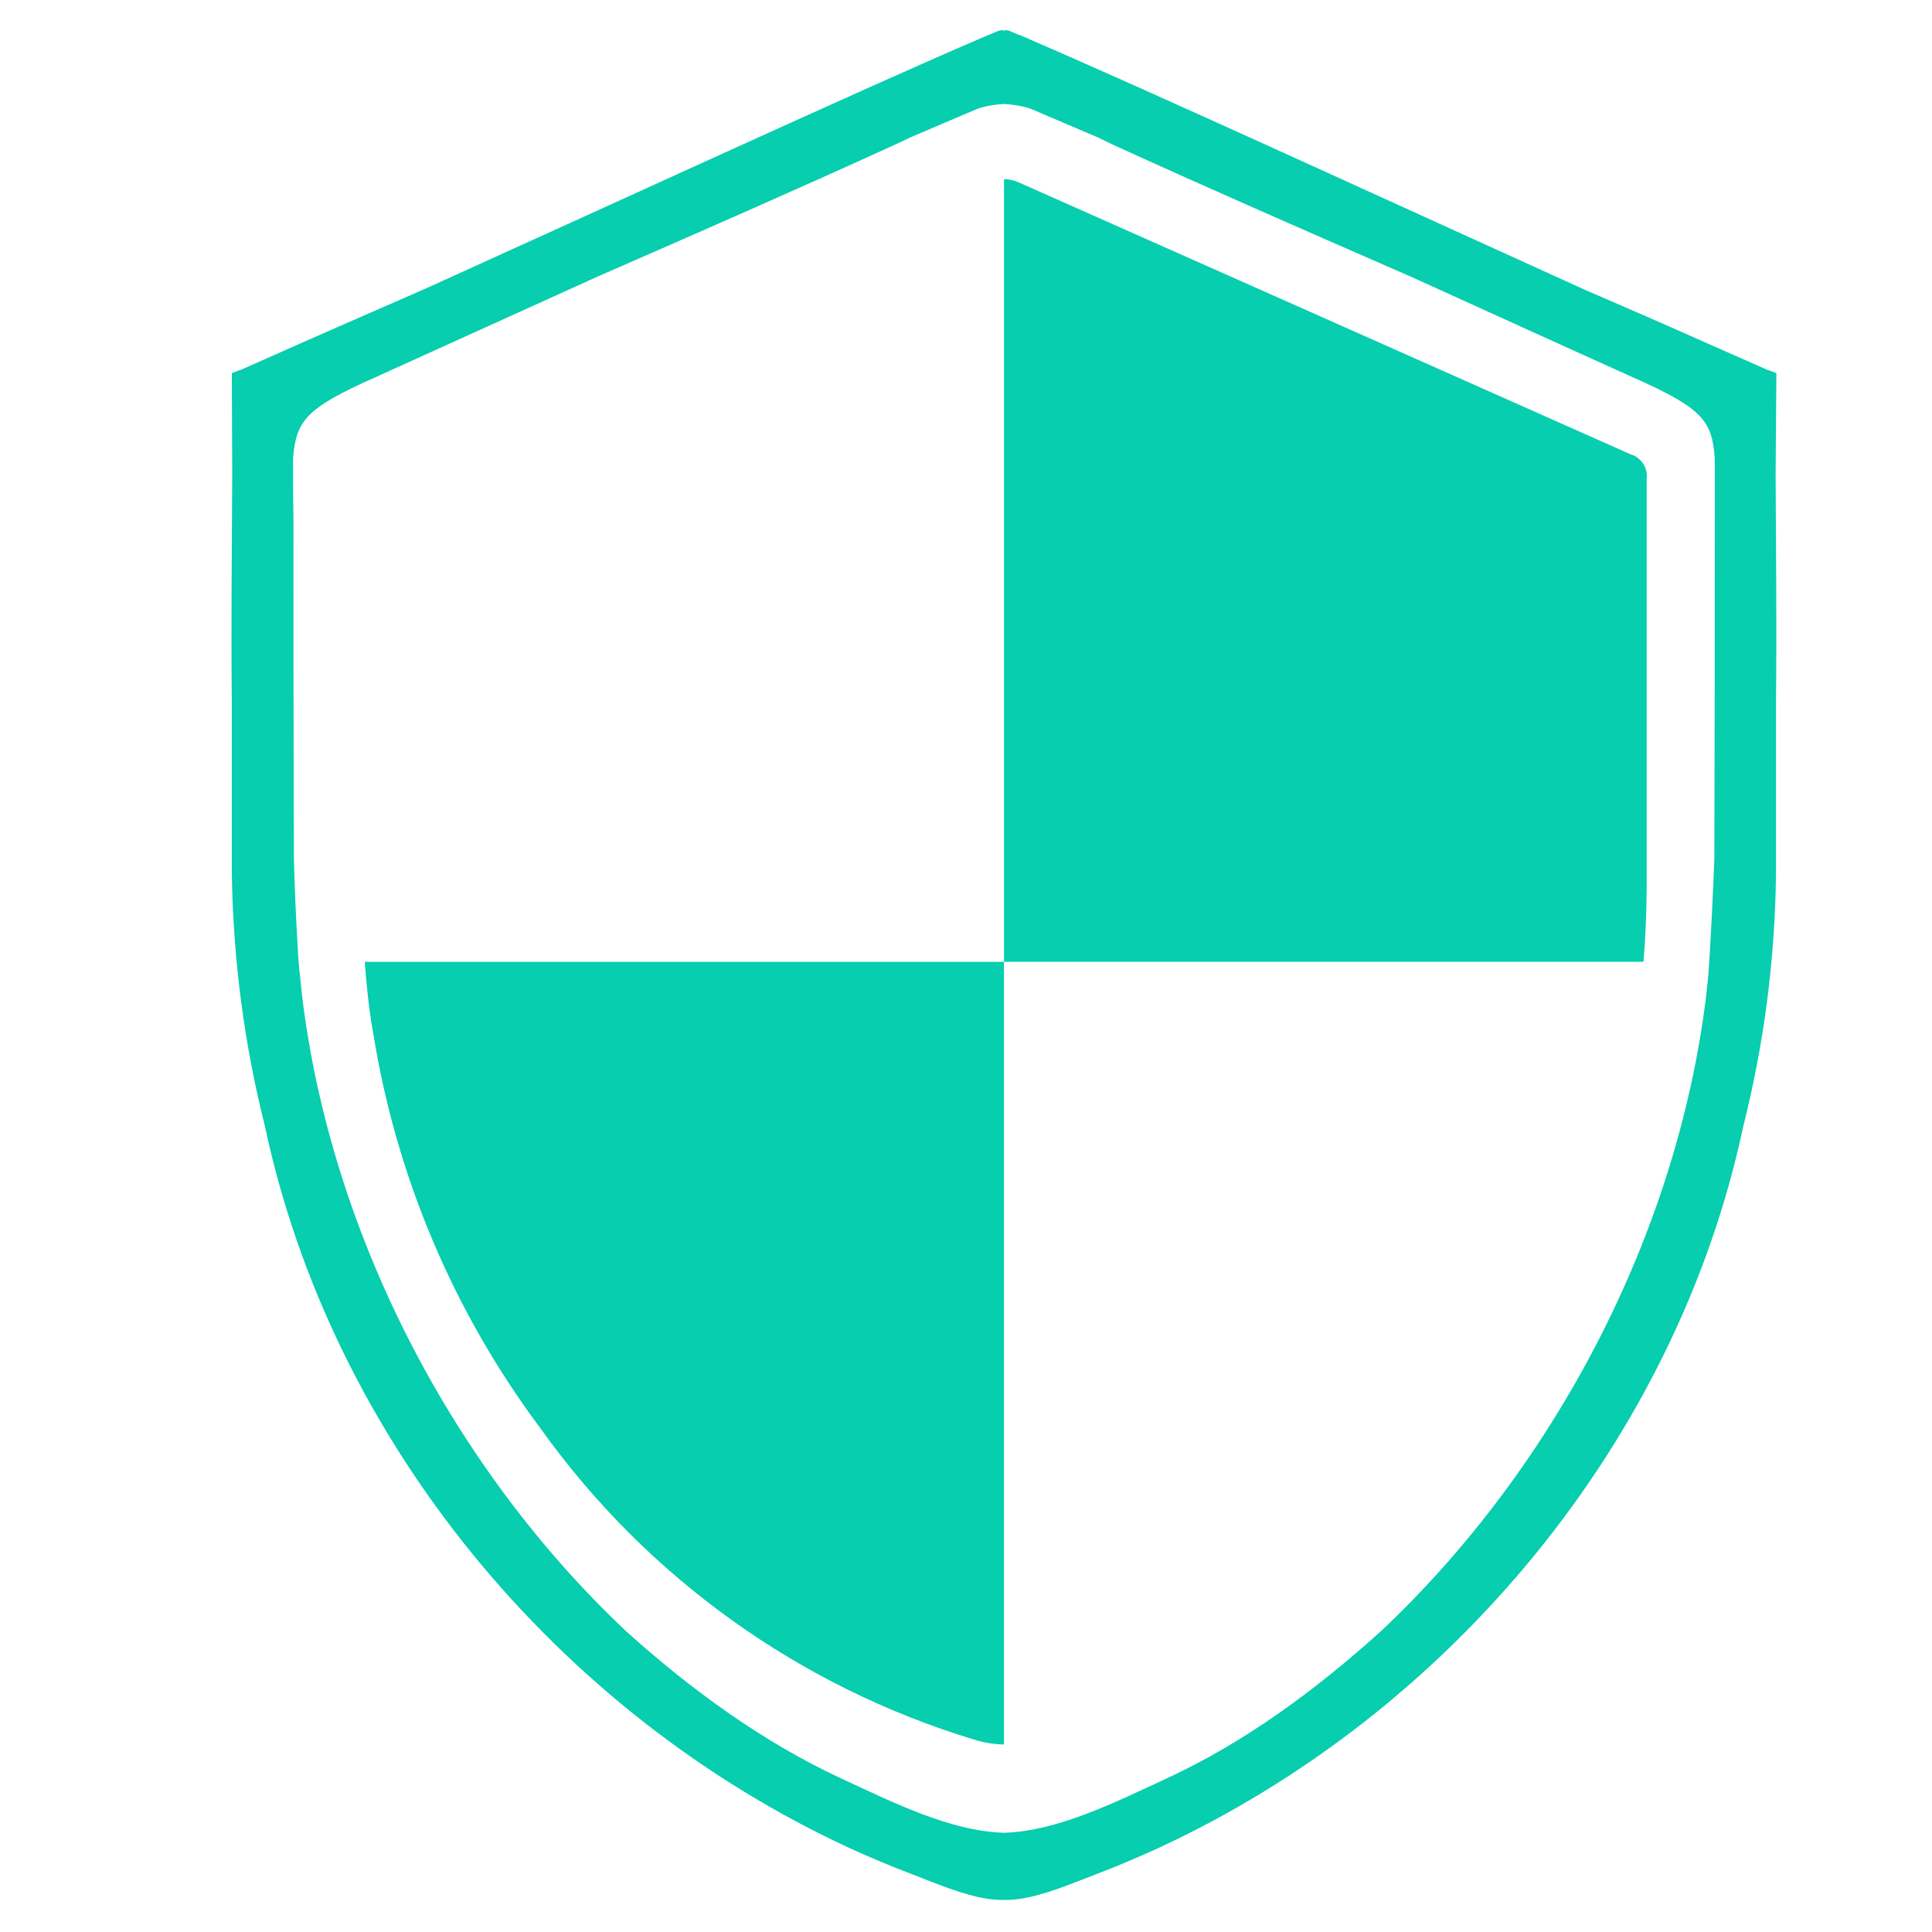
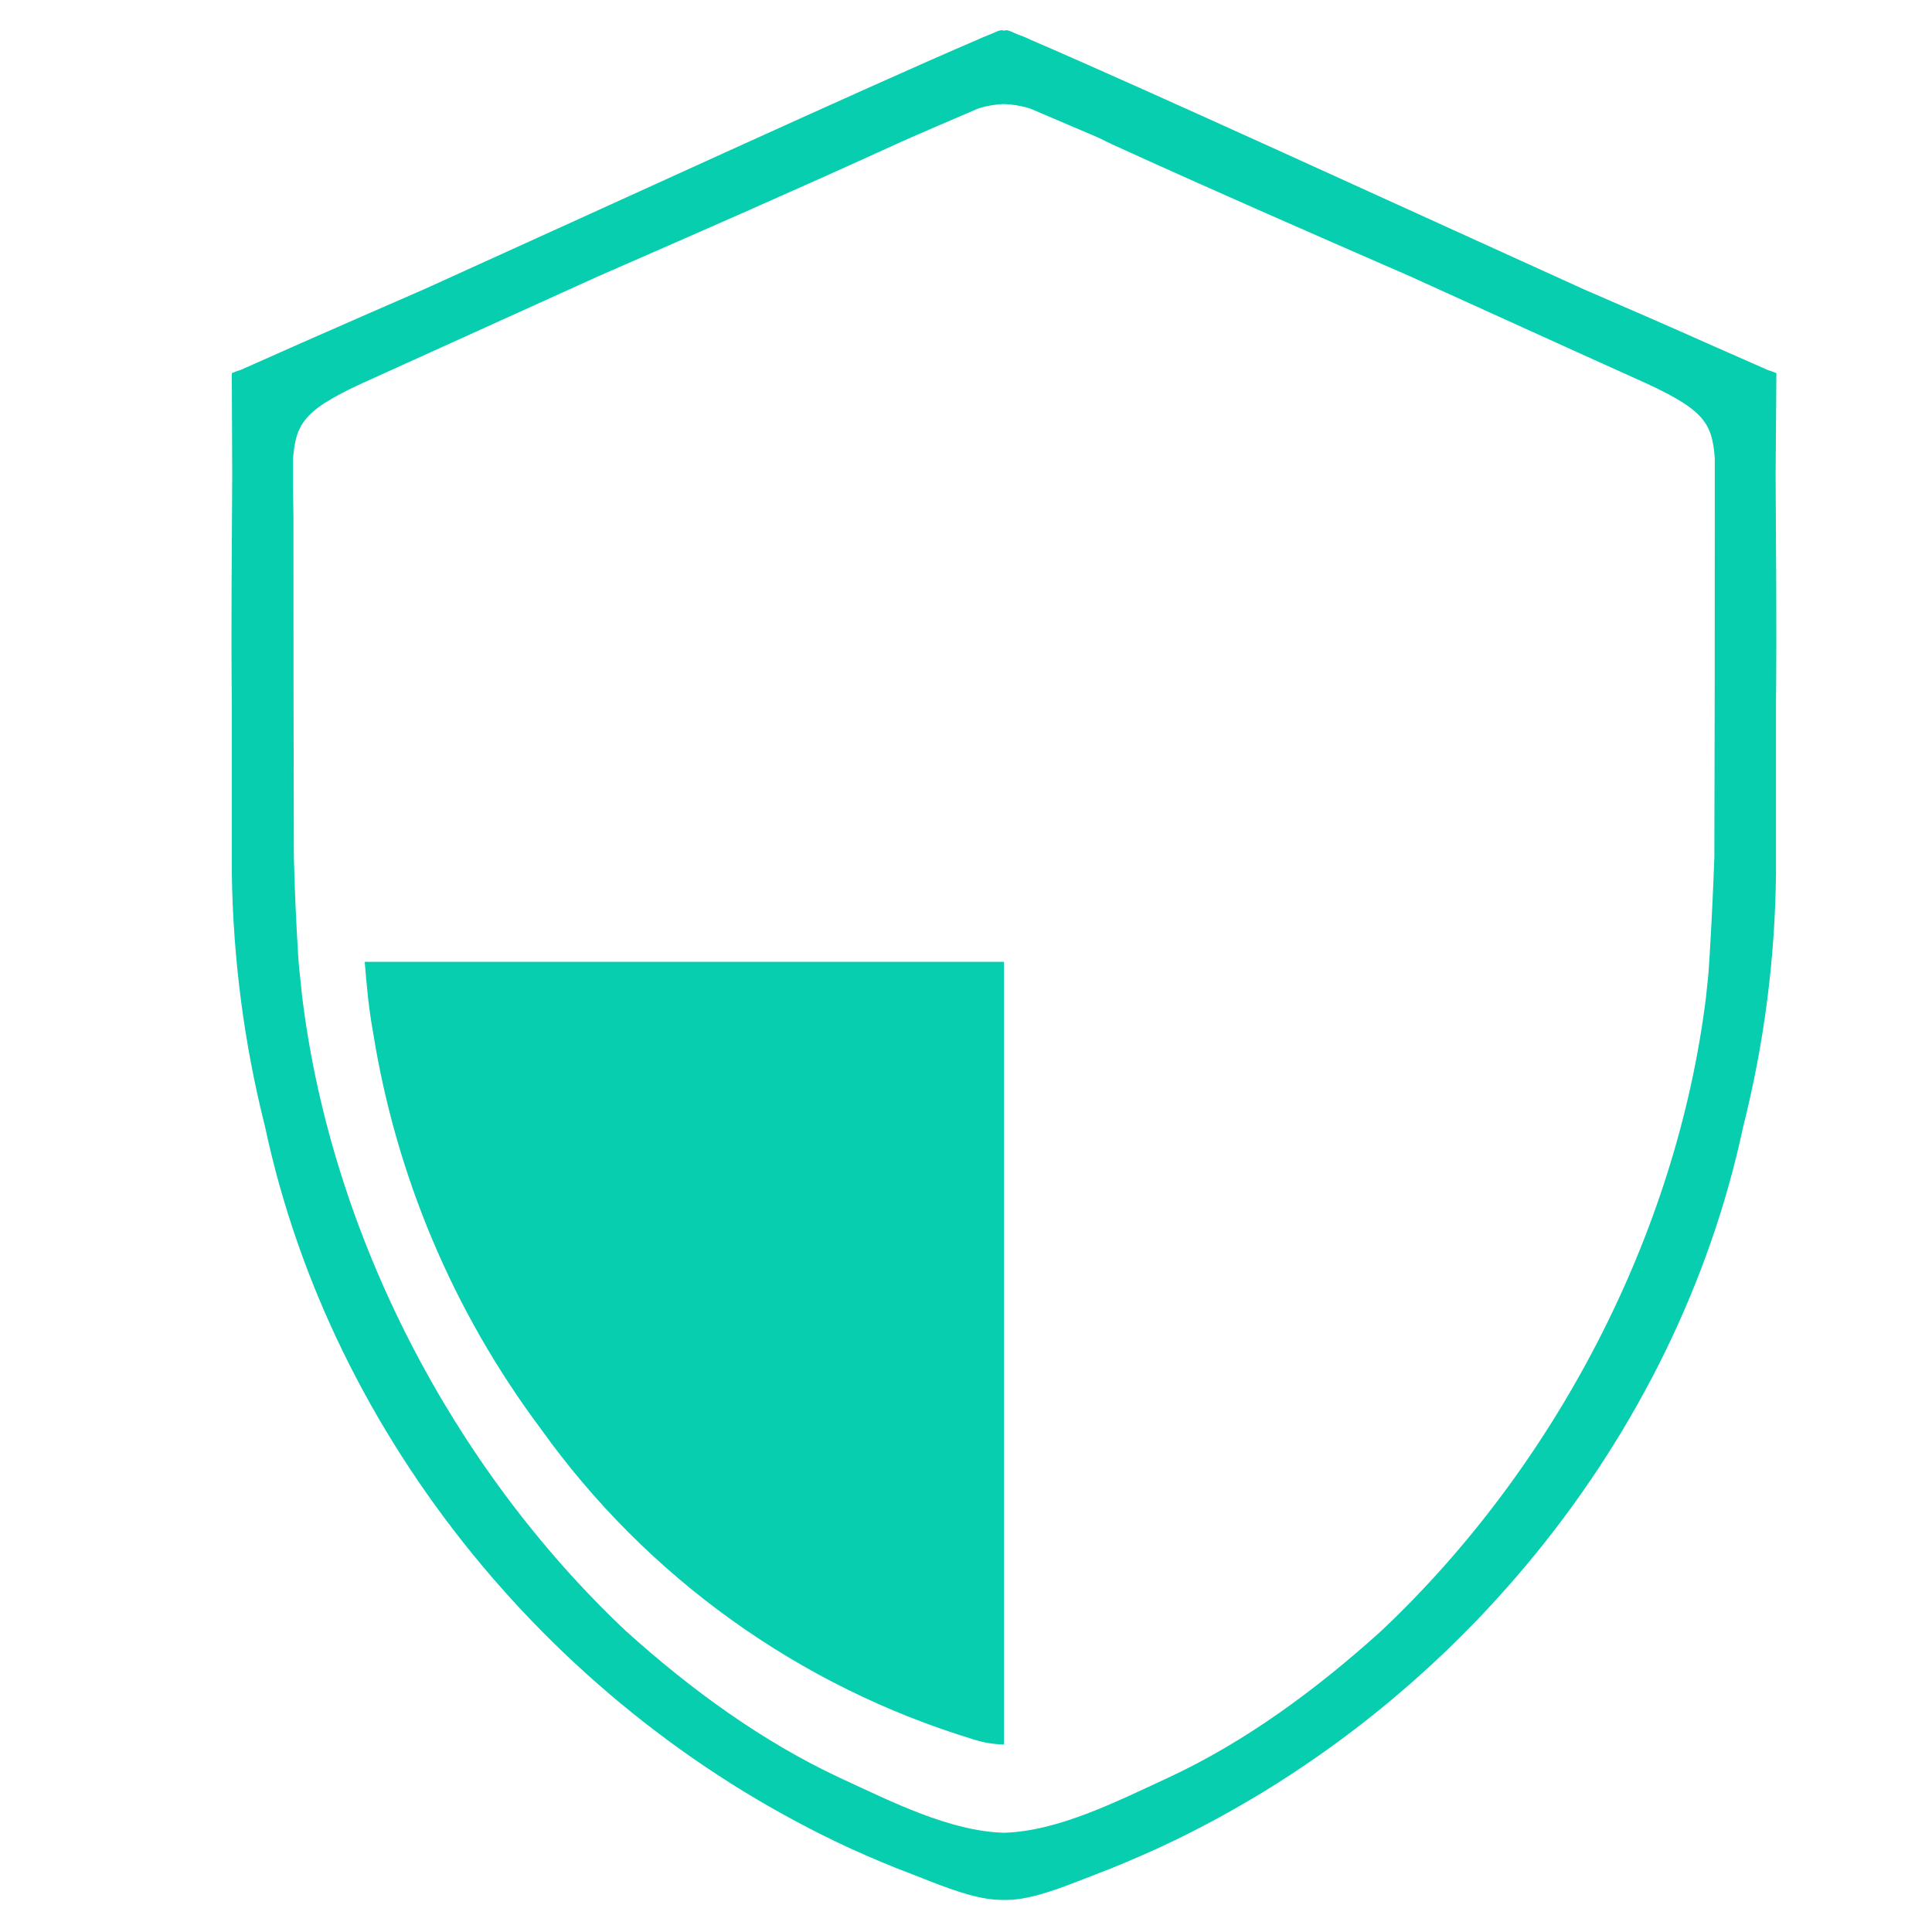
<svg xmlns="http://www.w3.org/2000/svg" width="55" height="55" viewBox="0 0 55 55" fill="none">
-   <path d="M28.579 0.871C28.602 0.871 28.613 0.871 28.636 0.859C28.737 0.859 28.86 0.939 28.984 0.984C29.108 1.028 29.22 1.073 29.333 1.13C32.584 2.524 40.03 5.944 45.092 8.238C46.262 8.745 47.432 9.251 48.59 9.769L50.323 10.533C50.401 10.556 50.492 10.59 50.57 10.623C50.559 11.591 50.559 12.547 50.548 13.514C50.559 15.854 50.581 17.676 50.559 20.004V24.83C50.536 27.282 50.221 29.712 49.625 32.074C47.735 40.949 41.335 48.756 32.943 52.625C32.37 52.884 31.796 53.132 31.2 53.357C30.491 53.627 29.771 53.941 29.052 54.054C28.905 54.076 28.759 54.088 28.602 54.088H28.568C28.411 54.088 28.264 54.076 28.107 54.054C27.398 53.941 26.667 53.627 25.97 53.357C25.373 53.132 24.788 52.884 24.215 52.625C15.823 48.756 9.434 40.949 7.545 32.074C6.948 29.712 6.633 27.282 6.599 24.83V20.004C6.577 17.676 6.6 15.854 6.611 13.514C6.611 12.547 6.599 11.591 6.599 10.623C6.678 10.59 6.757 10.556 6.847 10.533L8.568 9.769C9.738 9.251 10.907 8.745 12.066 8.238C17.139 5.944 24.575 2.524 27.826 1.13C27.949 1.073 28.062 1.028 28.174 0.984C28.298 0.939 28.422 0.859 28.534 0.859C28.545 0.871 28.568 0.871 28.579 0.871ZM28.579 2.963H28.546C28.332 2.974 28.129 3.008 27.927 3.064C27.893 3.075 27.859 3.087 27.826 3.098C27.184 3.368 26.555 3.638 25.925 3.908C25.778 3.975 25.643 4.043 25.497 4.11C22.685 5.393 19.861 6.63 17.027 7.867C14.912 8.823 12.786 9.791 10.671 10.747C8.692 11.624 8.433 11.984 8.343 13.042C8.343 13.345 8.343 13.649 8.343 13.953L8.354 14.751C8.354 17.991 8.355 21.163 8.366 24.403C8.388 25.348 8.433 26.281 8.489 27.215C8.501 27.384 8.512 27.553 8.534 27.721C8.557 27.946 8.579 28.171 8.602 28.373C9.434 35.156 12.888 41.782 17.814 46.428C19.693 48.126 21.74 49.599 23.911 50.612C25.396 51.298 27.038 52.13 28.579 52.175C30.12 52.13 31.762 51.298 33.247 50.612C35.429 49.599 37.443 48.126 39.322 46.428C44.249 41.782 47.735 35.156 48.568 28.373C48.59 28.171 48.613 27.946 48.635 27.721C48.647 27.553 48.658 27.384 48.669 27.215C48.725 26.281 48.77 25.348 48.804 24.403C48.815 21.163 48.816 17.991 48.816 14.751V13.953C48.816 13.649 48.816 13.345 48.816 13.042C48.737 11.984 48.478 11.624 46.498 10.747C44.372 9.791 42.258 8.823 40.143 7.867C37.308 6.63 34.474 5.393 31.662 4.11C31.526 4.043 31.38 3.975 31.245 3.908C30.615 3.638 29.974 3.368 29.344 3.098C29.311 3.087 29.276 3.075 29.243 3.064C29.04 3.008 28.827 2.974 28.613 2.963H28.579Z" fill="#06CEAF" />
-   <path d="M46.419 12.933C40.612 10.35 34.799 7.767 28.982 5.184C28.856 5.13 28.72 5.102 28.582 5.1V27.38H46.788C46.844 26.678 46.874 25.968 46.878 25.249V13.624C46.913 13.314 46.719 13.022 46.419 12.933Z" fill="#06CEAF" />
+   <path d="M28.579 0.871C28.602 0.871 28.613 0.871 28.636 0.859C28.737 0.859 28.86 0.939 28.984 0.984C29.108 1.028 29.22 1.073 29.333 1.13C32.584 2.524 40.03 5.944 45.092 8.238C46.262 8.745 47.432 9.251 48.59 9.769L50.323 10.533C50.401 10.556 50.492 10.59 50.57 10.623C50.559 11.591 50.559 12.547 50.548 13.514C50.559 15.854 50.581 17.676 50.559 20.004V24.83C50.536 27.282 50.221 29.712 49.625 32.074C47.735 40.949 41.335 48.756 32.943 52.625C32.37 52.884 31.796 53.132 31.2 53.357C30.491 53.627 29.771 53.941 29.052 54.054C28.905 54.076 28.759 54.088 28.602 54.088H28.568C28.411 54.088 28.264 54.076 28.107 54.054C27.398 53.941 26.667 53.627 25.97 53.357C25.373 53.132 24.788 52.884 24.215 52.625C15.823 48.756 9.434 40.949 7.545 32.074C6.948 29.712 6.633 27.282 6.599 24.83V20.004C6.577 17.676 6.6 15.854 6.611 13.514C6.611 12.547 6.599 11.591 6.599 10.623C6.678 10.59 6.757 10.556 6.847 10.533L8.568 9.769C9.738 9.251 10.907 8.745 12.066 8.238C17.139 5.944 24.575 2.524 27.826 1.13C27.949 1.073 28.062 1.028 28.174 0.984C28.298 0.939 28.422 0.859 28.534 0.859C28.545 0.871 28.568 0.871 28.579 0.871ZM28.579 2.963H28.546C28.332 2.974 28.129 3.008 27.927 3.064C27.893 3.075 27.859 3.087 27.826 3.098C25.778 3.975 25.643 4.043 25.497 4.11C22.685 5.393 19.861 6.63 17.027 7.867C14.912 8.823 12.786 9.791 10.671 10.747C8.692 11.624 8.433 11.984 8.343 13.042C8.343 13.345 8.343 13.649 8.343 13.953L8.354 14.751C8.354 17.991 8.355 21.163 8.366 24.403C8.388 25.348 8.433 26.281 8.489 27.215C8.501 27.384 8.512 27.553 8.534 27.721C8.557 27.946 8.579 28.171 8.602 28.373C9.434 35.156 12.888 41.782 17.814 46.428C19.693 48.126 21.74 49.599 23.911 50.612C25.396 51.298 27.038 52.13 28.579 52.175C30.12 52.13 31.762 51.298 33.247 50.612C35.429 49.599 37.443 48.126 39.322 46.428C44.249 41.782 47.735 35.156 48.568 28.373C48.59 28.171 48.613 27.946 48.635 27.721C48.647 27.553 48.658 27.384 48.669 27.215C48.725 26.281 48.77 25.348 48.804 24.403C48.815 21.163 48.816 17.991 48.816 14.751V13.953C48.816 13.649 48.816 13.345 48.816 13.042C48.737 11.984 48.478 11.624 46.498 10.747C44.372 9.791 42.258 8.823 40.143 7.867C37.308 6.63 34.474 5.393 31.662 4.11C31.526 4.043 31.38 3.975 31.245 3.908C30.615 3.638 29.974 3.368 29.344 3.098C29.311 3.087 29.276 3.075 29.243 3.064C29.04 3.008 28.827 2.974 28.613 2.963H28.579Z" fill="#06CEAF" />
  <path d="M10.622 29.396C11.275 33.483 12.91 37.35 15.388 40.665C18.408 44.897 22.748 48.011 27.723 49.52C28.001 49.609 28.29 49.656 28.582 49.662V27.381H10.383C10.434 28.027 10.499 28.731 10.622 29.396Z" fill="#06CEAF" />
</svg>